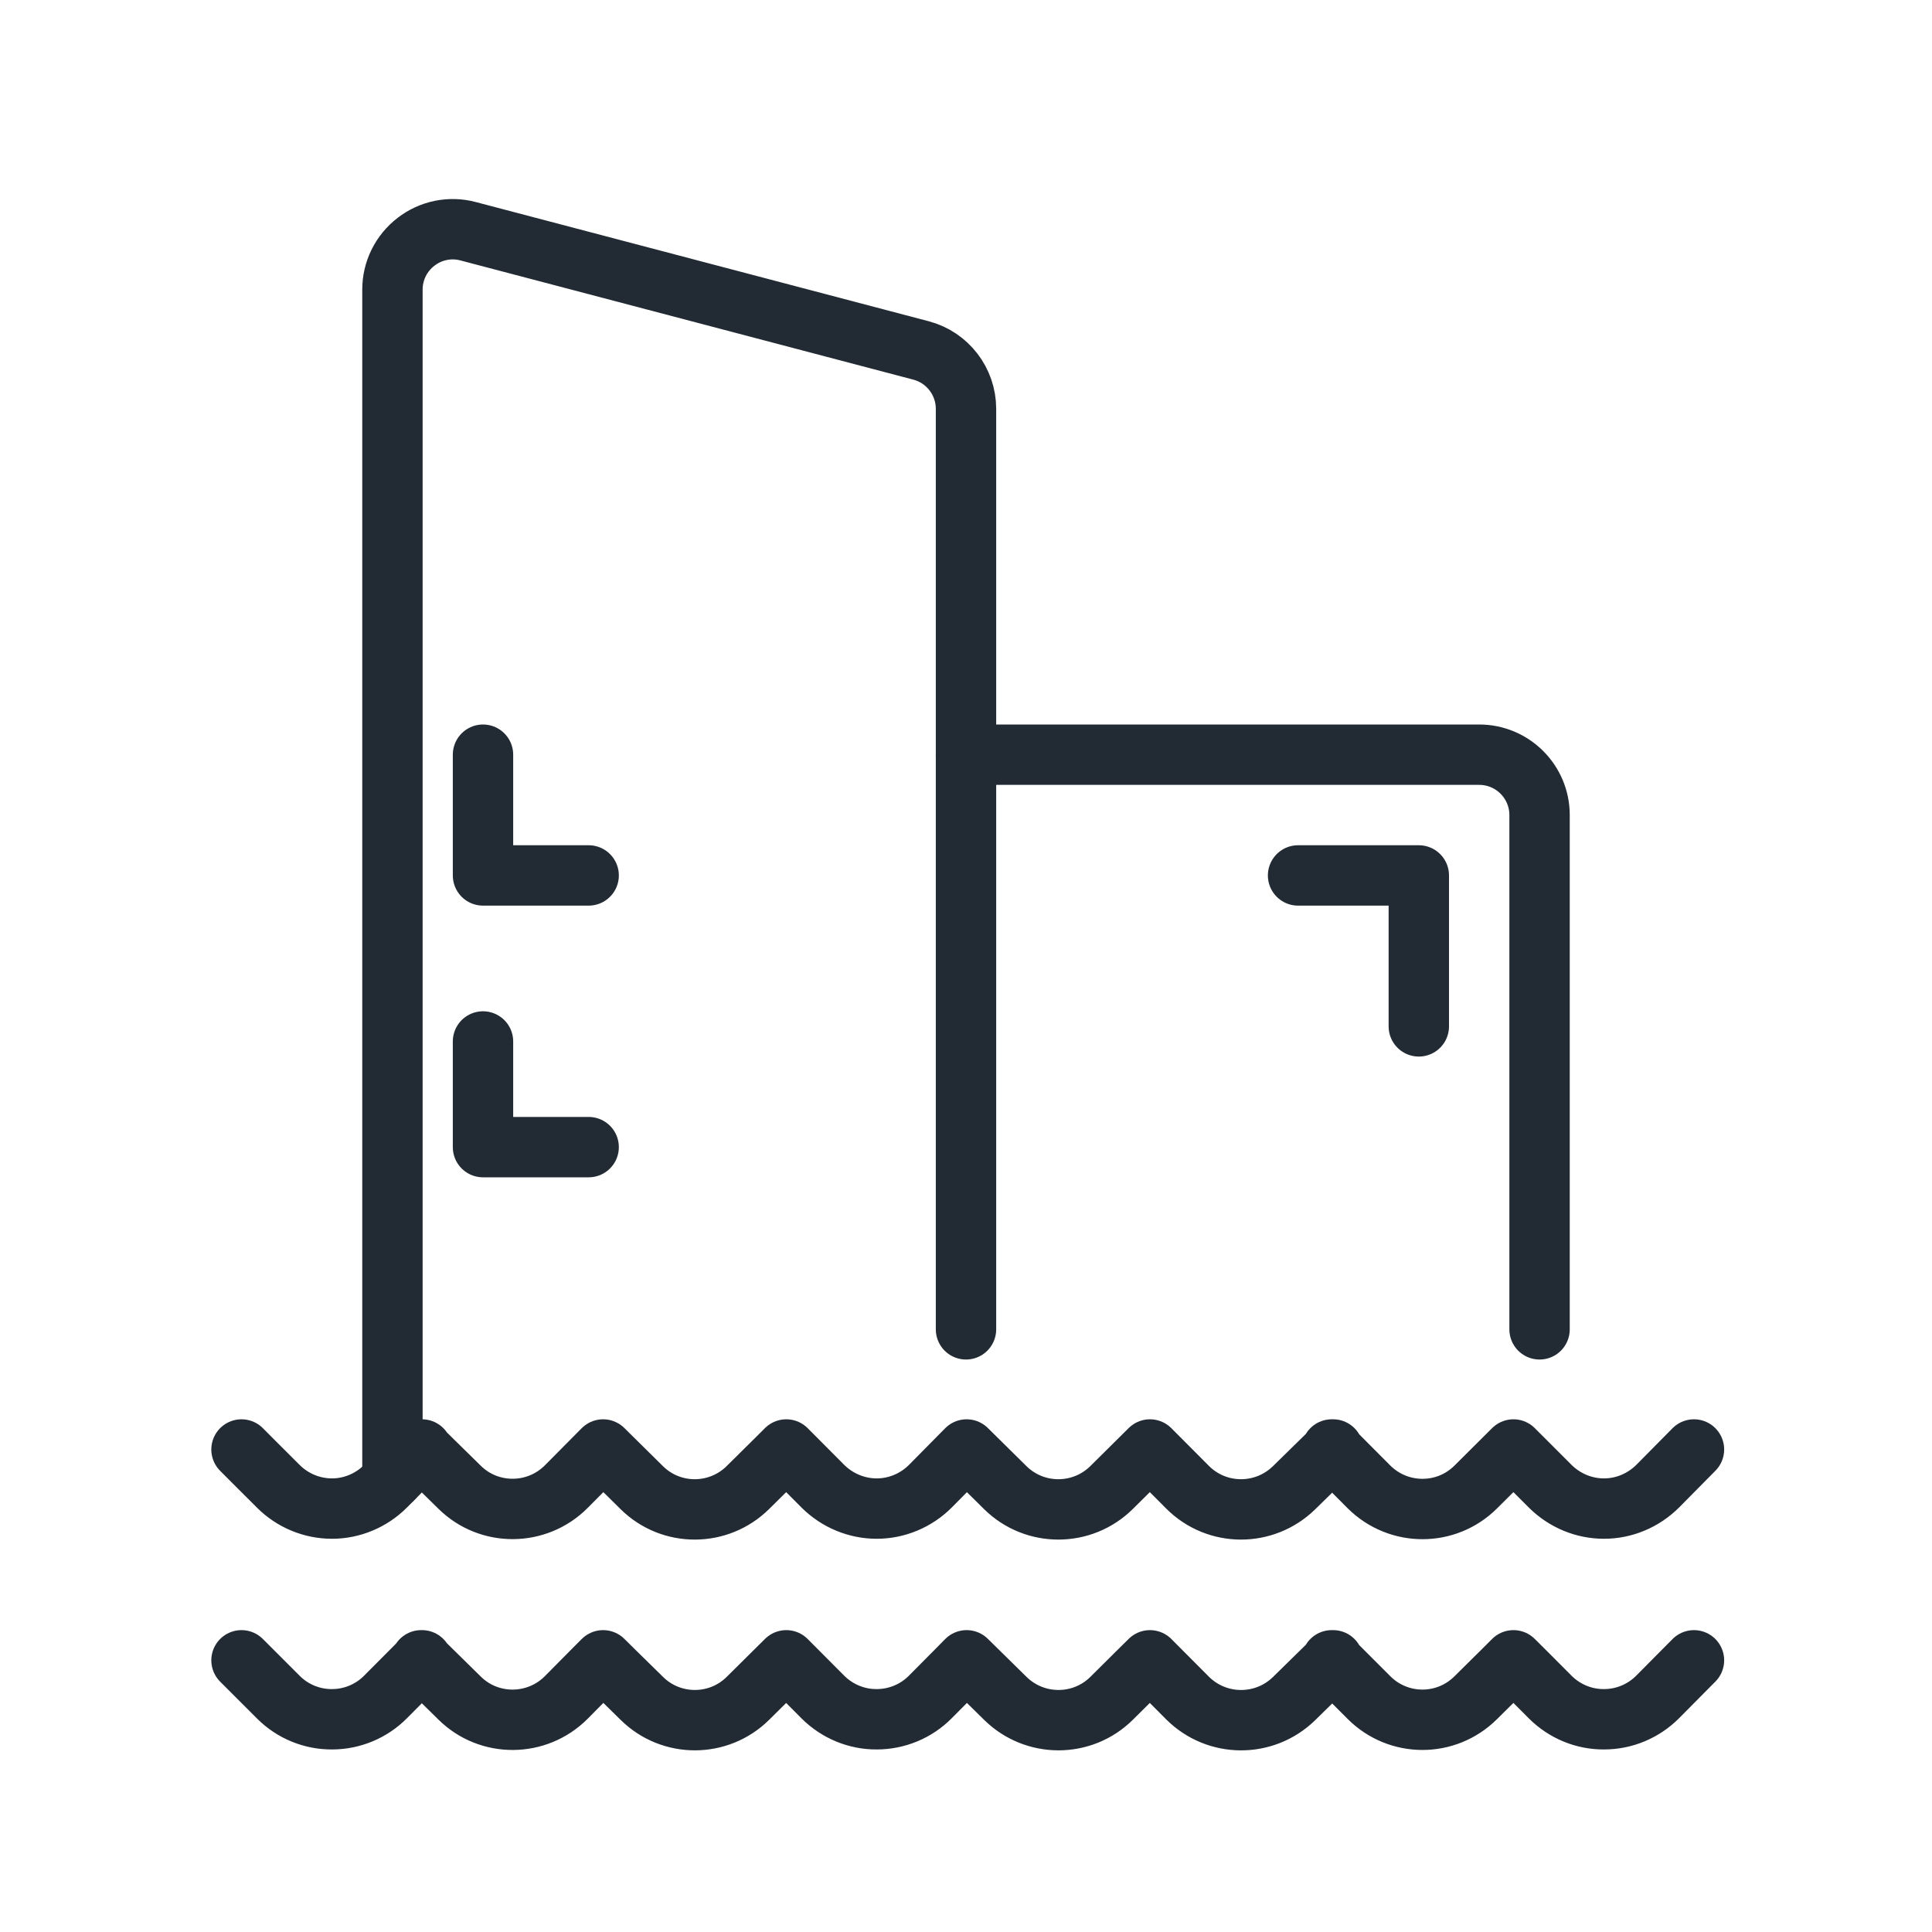
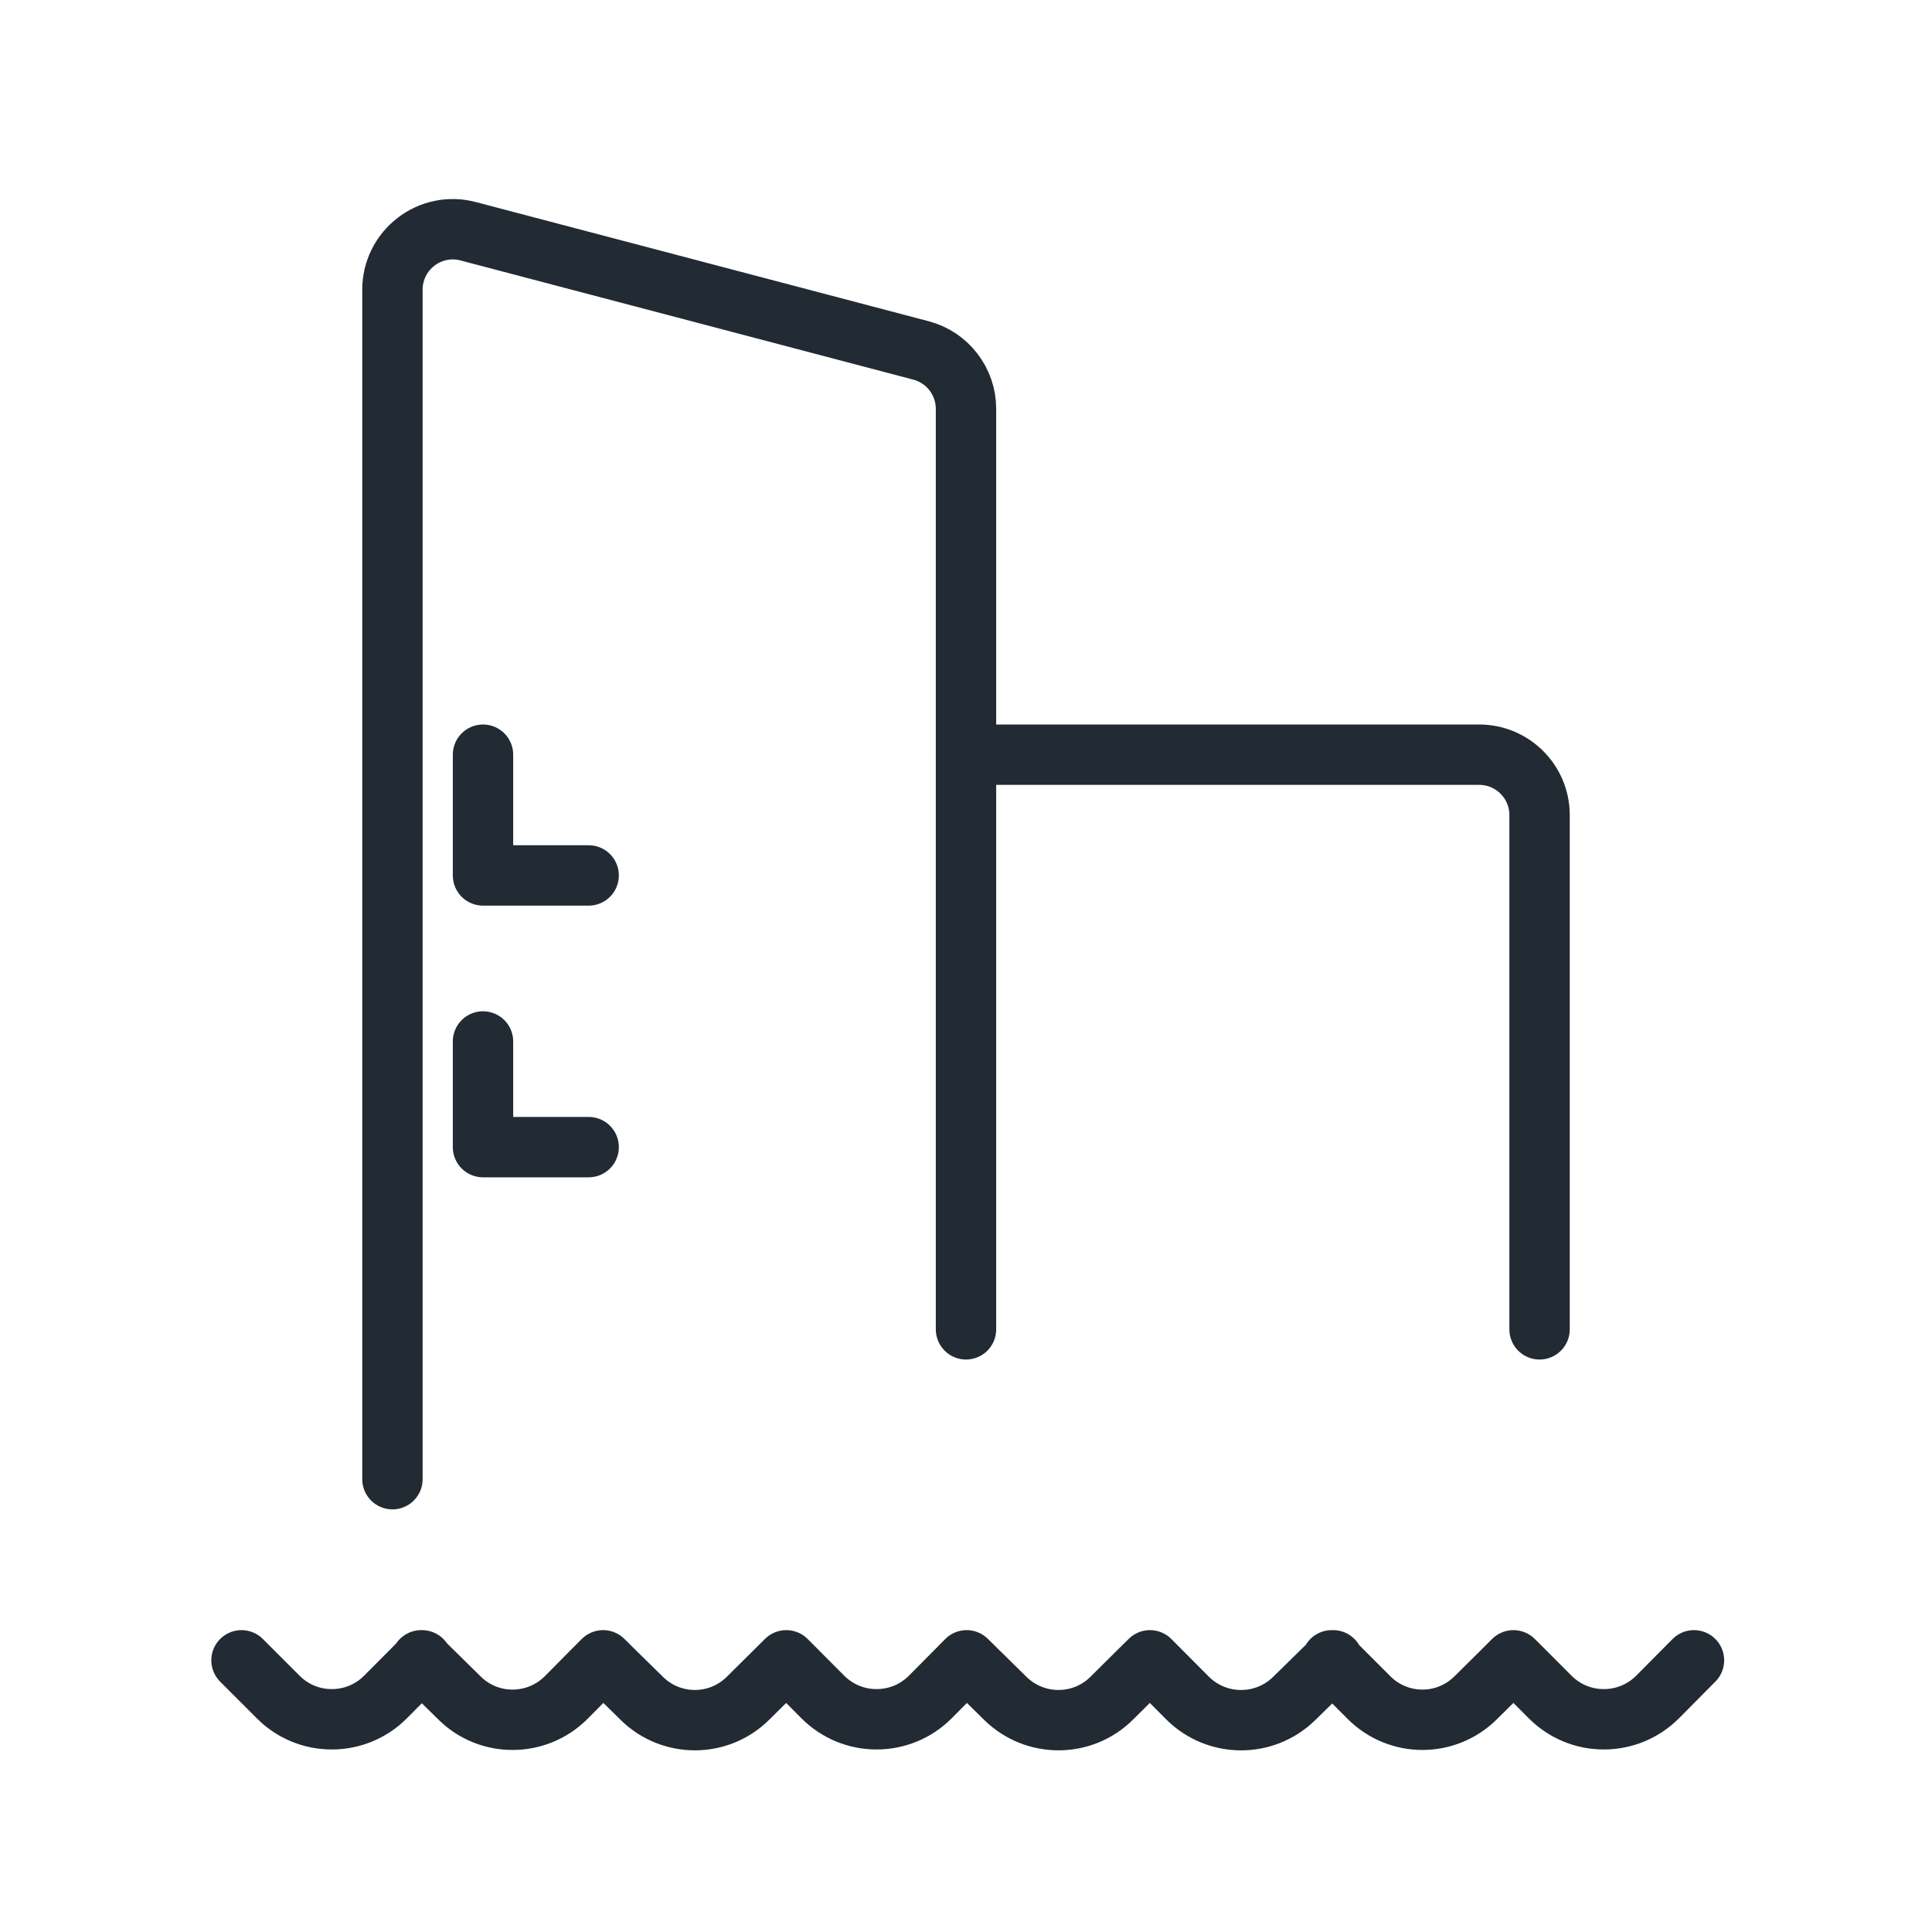
<svg xmlns="http://www.w3.org/2000/svg" width="48px" height="48px" viewBox="0 0 48 48">
  <g id="surface1">
    <path style="fill:none;stroke-width:2;stroke-linecap:round;stroke-linejoin:round;stroke:rgb(13.333%,16.471%,20%);stroke-opacity:1;stroke-miterlimit:2;" d="M 32 44.036 L 32 13.542 C 32 12.635 31.385 11.839 30.51 11.609 C 27.26 10.755 19.521 8.714 15.51 7.661 C 14.911 7.5 14.271 7.63 13.781 8.01 C 13.286 8.391 13 8.974 13 9.594 C 13 18.75 13 49 13 49 " transform="matrix(0.75,0,0,0.75,0,0)" />
    <path style="fill:none;stroke-width:2;stroke-linecap:round;stroke-linejoin:round;stroke:rgb(13.333%,16.471%,20%);stroke-opacity:1;stroke-miterlimit:2;" d="M 51 44.036 L 51 27 C 51 25.896 50.104 25 49 25 C 44.12 25 32 25 32 25 " transform="matrix(0.75,0,0,0.75,0,0)" />
-     <path style="fill:none;stroke-width:2;stroke-linecap:round;stroke-linejoin:round;stroke:rgb(13.333%,16.471%,20%);stroke-opacity:1;stroke-miterlimit:2;" d="M 43 29 L 47 29 L 47 34 " transform="matrix(0.75,0,0,0.75,0,0)" />
    <path style="fill:none;stroke-width:2;stroke-linecap:round;stroke-linejoin:round;stroke:rgb(13.333%,16.471%,20%);stroke-opacity:1;stroke-miterlimit:2;" d="M 16 25 L 16 29 L 19.5 29 " transform="matrix(0.75,0,0,0.75,0,0)" />
    <path style="fill:none;stroke-width:2;stroke-linecap:round;stroke-linejoin:round;stroke:rgb(13.333%,16.471%,20%);stroke-opacity:1;stroke-miterlimit:2;" d="M 16 34.5 L 16 38 L 19.5 38 " transform="matrix(0.75,0,0,0.75,0,0)" />
    <path style="fill:none;stroke-width:2;stroke-linecap:round;stroke-linejoin:round;stroke:rgb(13.333%,16.471%,20%);stroke-opacity:1;stroke-miterlimit:2;" d="M 8 55 C 8 55 8.573 55.573 9.224 56.224 C 9.693 56.693 10.333 56.958 11 56.953 C 11.661 56.953 12.302 56.688 12.771 56.214 C 13.411 55.573 13.979 55 13.979 55 L 13.953 55 C 13.953 55 14.552 55.589 15.224 56.25 C 16.203 57.219 17.786 57.208 18.76 56.229 C 19.401 55.578 19.979 55 19.979 55 C 19.979 55 20.583 55.599 21.26 56.26 C 22.234 57.224 23.807 57.224 24.781 56.255 C 25.448 55.594 26.047 55 26.047 55 C 26.047 55 26.62 55.573 27.266 56.224 C 27.74 56.693 28.38 56.958 29.042 56.953 C 29.708 56.953 30.349 56.688 30.818 56.214 C 31.458 55.573 32.021 55 32.021 55 C 32.021 55 32.63 55.599 33.302 56.26 C 34.281 57.224 35.854 57.224 36.828 56.255 C 37.49 55.594 38.094 55 38.094 55 C 38.094 55 38.682 55.589 39.339 56.25 C 40.312 57.219 41.88 57.229 42.865 56.271 C 43.542 55.604 44.161 55 44.161 55 L 44.115 55 C 44.115 55 44.698 55.583 45.349 56.234 C 46.328 57.214 47.906 57.214 48.885 56.24 C 49.547 55.589 50.135 55 50.135 55 C 50.135 55 50.714 55.573 51.359 56.224 C 51.833 56.693 52.469 56.958 53.135 56.953 C 53.802 56.953 54.438 56.688 54.911 56.214 C 55.547 55.573 56.115 55 56.115 55 " transform="matrix(0.75,0,0,0.75,0,0)" />
-     <path style="fill:none;stroke-width:2;stroke-linecap:round;stroke-linejoin:round;stroke:rgb(13.333%,16.471%,20%);stroke-opacity:1;stroke-miterlimit:2;" d="M 8 48.016 C 8 48.016 8.573 48.594 9.224 49.24 C 9.693 49.708 10.333 49.974 11 49.974 C 11.661 49.974 12.302 49.703 12.771 49.234 C 13.411 48.589 13.979 48.016 13.979 48.016 L 13.953 48.016 C 13.953 48.016 14.552 48.609 15.224 49.266 C 16.203 50.234 17.786 50.224 18.76 49.245 C 19.401 48.599 19.979 48.016 19.979 48.016 C 19.979 48.016 20.583 48.615 21.26 49.281 C 22.234 50.245 23.807 50.24 24.781 49.271 C 25.448 48.615 26.047 48.016 26.047 48.016 C 26.047 48.016 26.62 48.594 27.266 49.24 C 27.74 49.708 28.38 49.974 29.042 49.974 C 29.708 49.974 30.349 49.703 30.818 49.234 C 31.458 48.589 32.021 48.016 32.021 48.016 C 32.021 48.016 32.63 48.615 33.302 49.281 C 34.281 50.245 35.854 50.24 36.828 49.271 C 37.49 48.615 38.094 48.016 38.094 48.016 C 38.094 48.016 38.682 48.609 39.339 49.266 C 40.312 50.24 41.88 50.245 42.865 49.286 C 43.542 48.62 44.161 48.016 44.161 48.016 L 44.115 48.016 C 44.115 48.016 44.698 48.599 45.349 49.255 C 46.328 50.229 47.906 50.234 48.885 49.26 C 49.547 48.604 50.135 48.016 50.135 48.016 C 50.135 48.016 50.714 48.594 51.359 49.24 C 51.833 49.708 52.469 49.974 53.135 49.974 C 53.802 49.974 54.438 49.703 54.911 49.234 C 55.547 48.589 56.115 48.016 56.115 48.016 " transform="matrix(0.75,0,0,0.75,0,0)" />
  </g>
</svg>